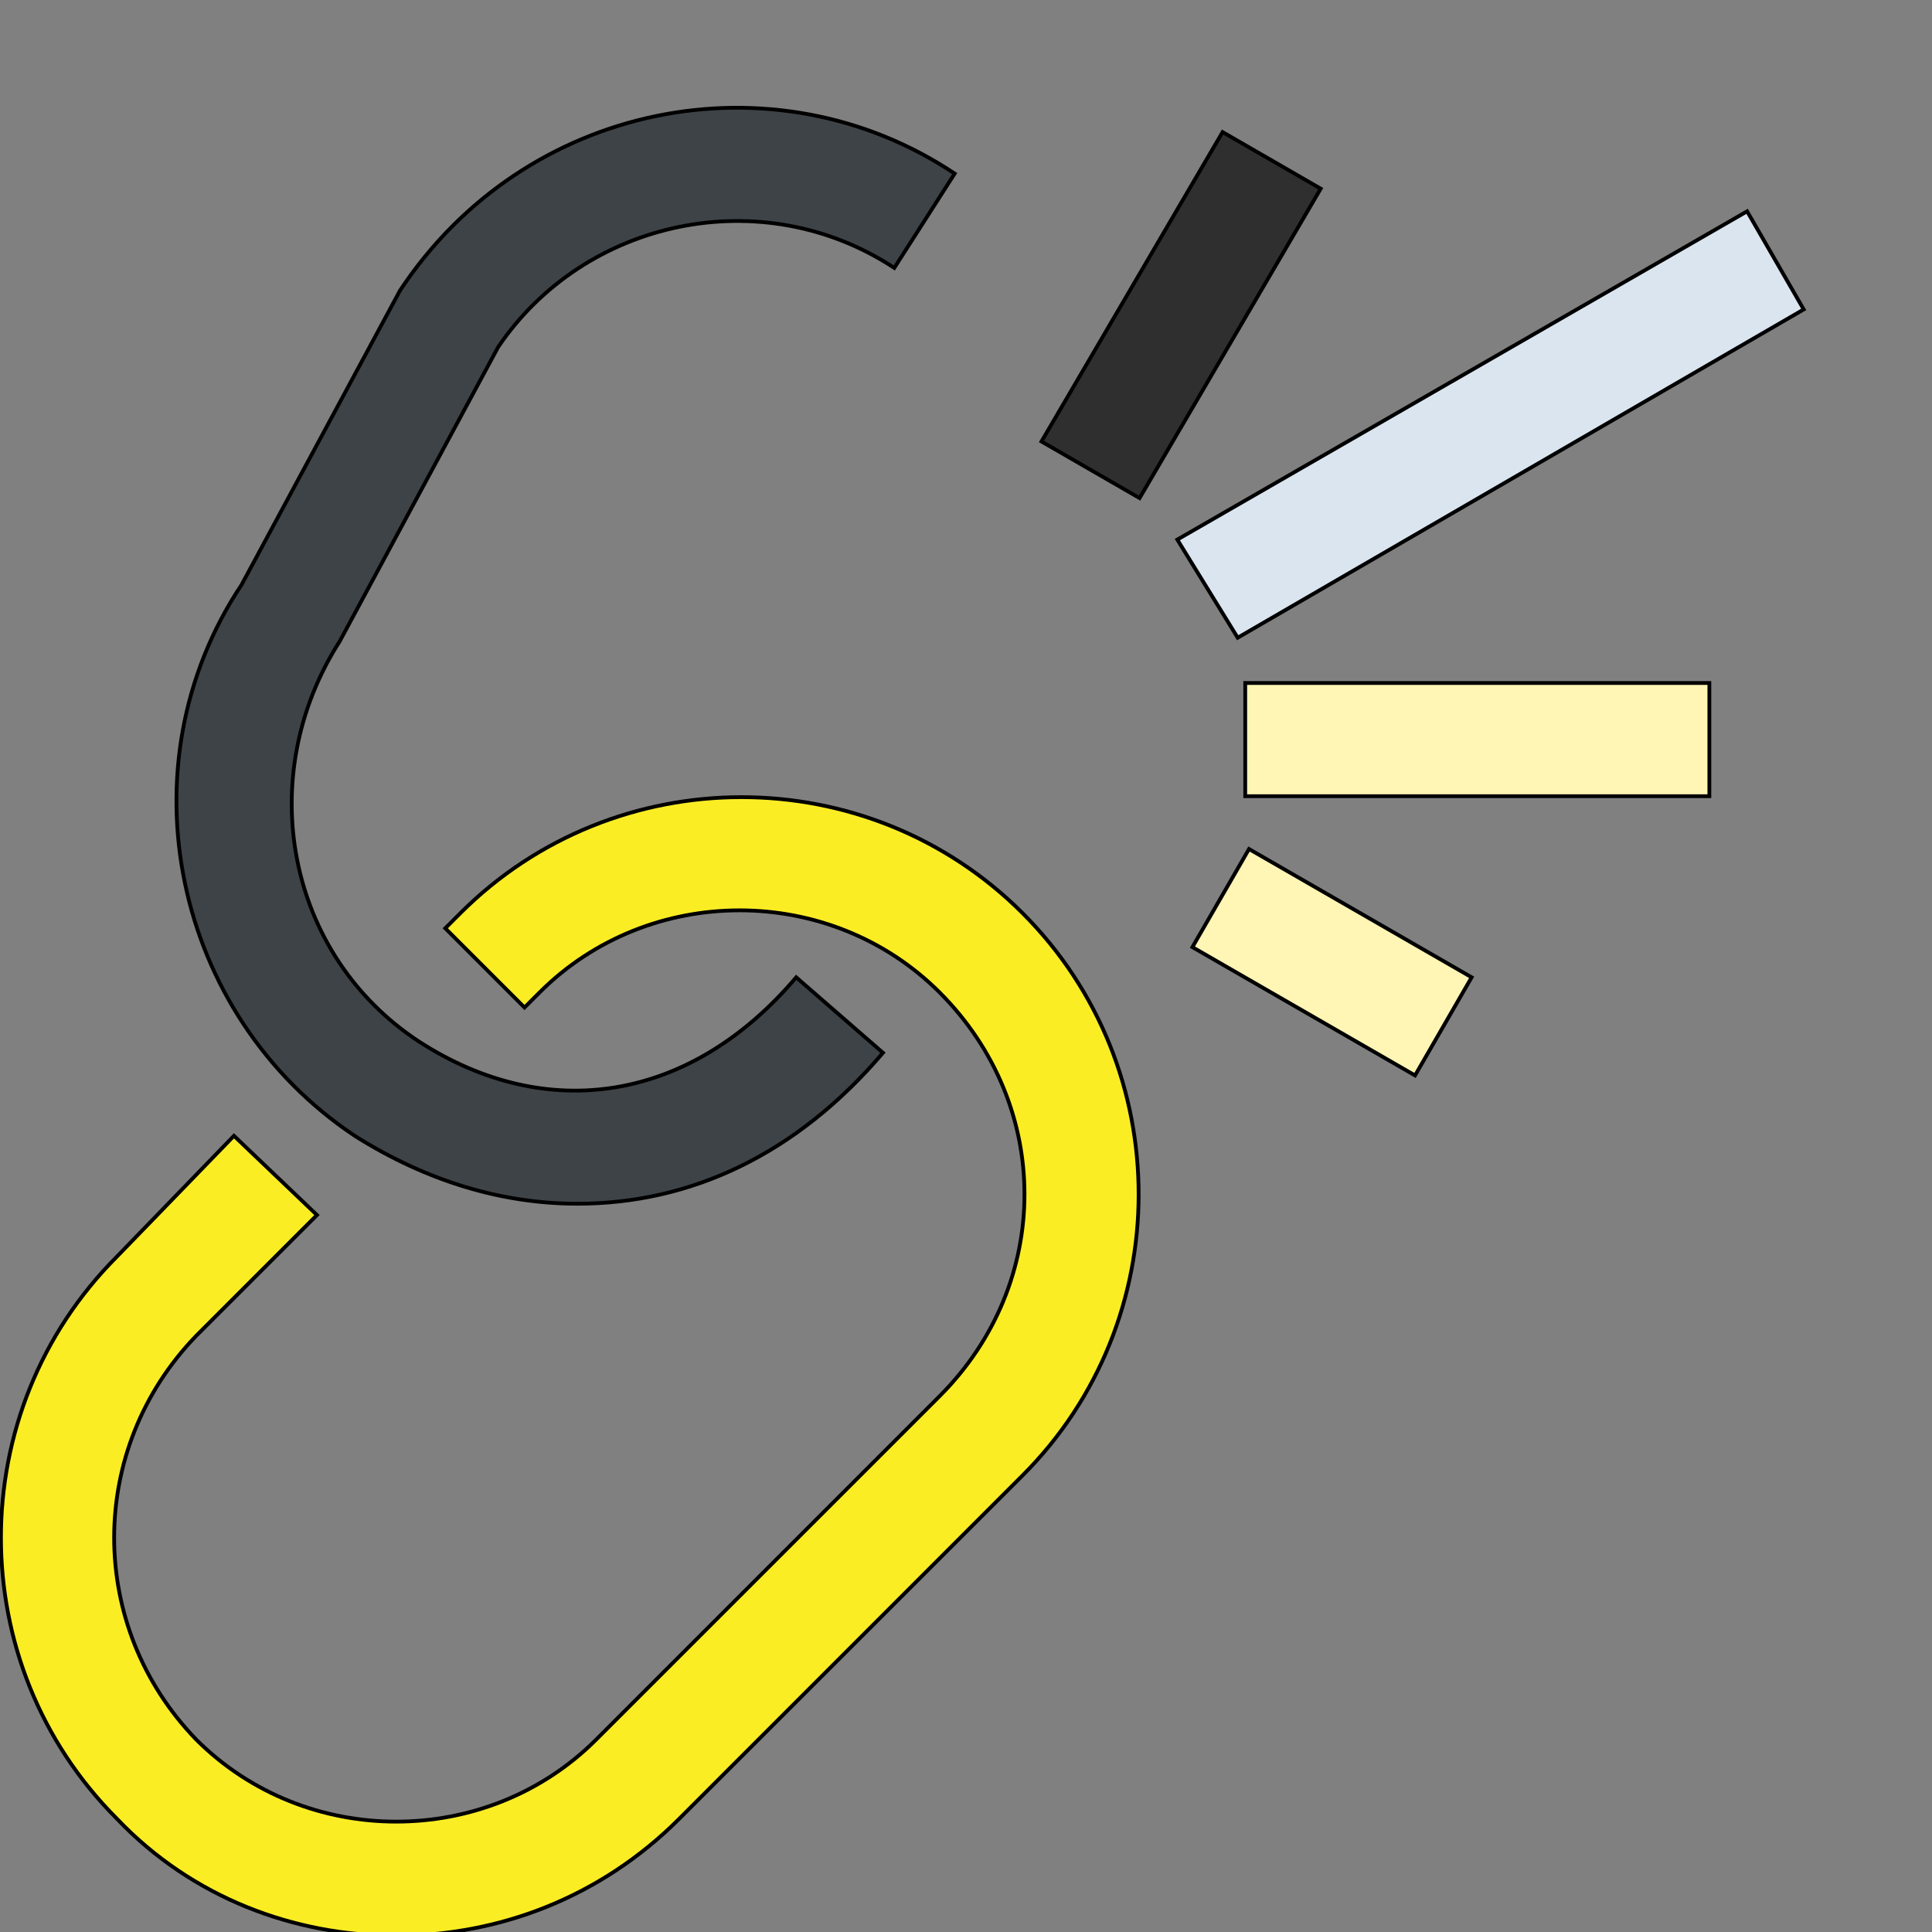
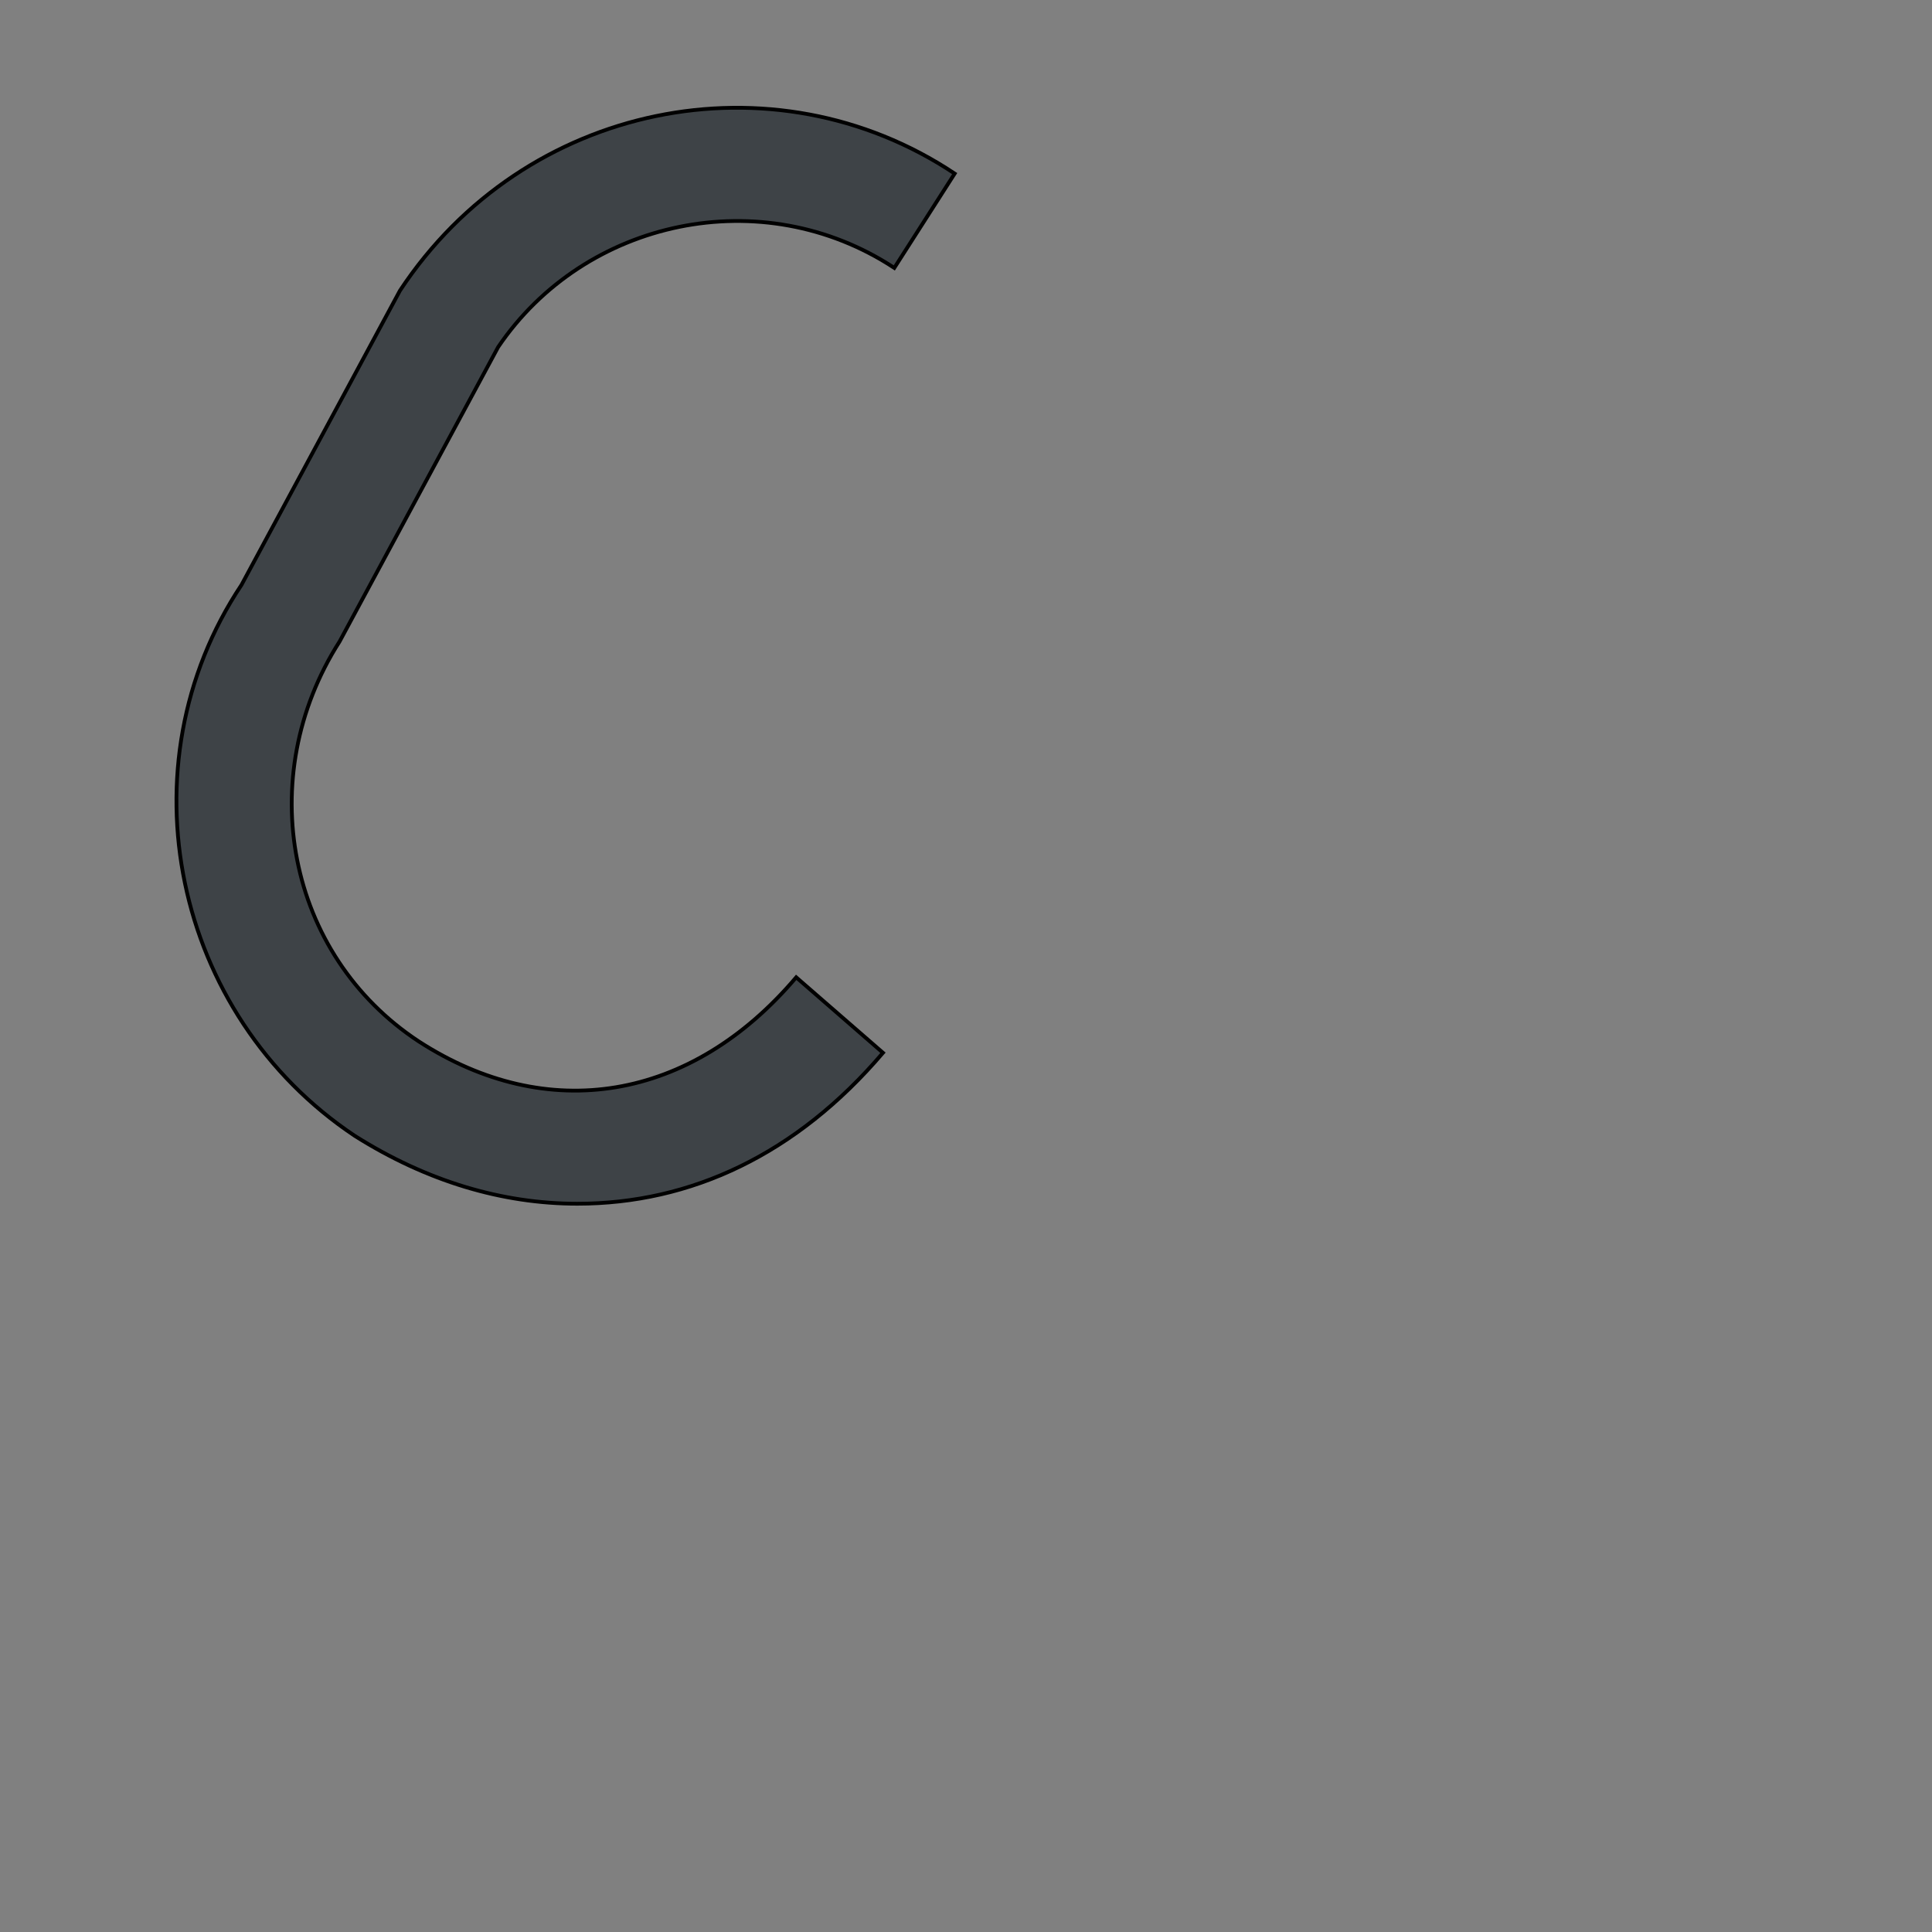
<svg xmlns="http://www.w3.org/2000/svg" id="th_the_unlink" width="100%" height="100%" version="1.1" preserveAspectRatio="xMidYMin slice" data-uid="the_unlink" data-keyword="the_unlink" viewBox="0 0 512 512" data-colors="[&quot;#3e4347&quot;,&quot;#fbed24&quot;,&quot;#2f2f2f&quot;,&quot;#dae5ef&quot;,&quot;#fff5b4&quot;,&quot;#fff5b4&quot;]">
  <rect x="0" y="0" width="512" height="512" fill="#808080" stroke="none" />
  <path id="th_the_unlink_0" d="M64 155L106 77C139 27 205 14 253 46L237 71C202 48 155 58 132 92L90 170C67 206 76 253 111 276C145 298 183 292 211 259L234 279C211 306 183 319 153 319C133 319 113 313 94 301C46 269 32 203 64 155Z " fill-rule="evenodd" fill="#3e4347" stroke-width="1" stroke="#000000" />
-   <path id="th_the_unlink_1" d="M122 242L118 246L139 267L143 263C172 234 220 234 249 263C279 293 279 340 249 370L158 461C129 490 81 490 52 461C23 431 23 384 52 354L84 322L62 301L31 333C-10 374 -10 441 31 482C51 503 78 513 105 513C132 513 159 503 180 482L271 391C312 350 312 283 271 242C230 201 163 201 122 242Z " fill-rule="evenodd" fill="#fbed24" stroke-width="1" stroke="#000000" />
-   <path id="th_the_unlink_4" d="M324 35L276 117L302 132L350 50Z " fill-rule="evenodd" fill="#2f2f2f" stroke-width="1" stroke="#000000" />
-   <path id="th_the_unlink_5" d="M478 82L463 56L312 143L328 169Z " fill-rule="evenodd" fill="#dae5ef" stroke-width="1" stroke="#000000" />
-   <path id="th_the_unlink_2" d="M330 211L453 211L453 181L330 181Z " fill-rule="evenodd" fill="#fff5b4" stroke-width="1" stroke="#000000" />
-   <path id="th_the_unlink_3" d="M316 251L375 285L390 259L331 225Z " fill-rule="evenodd" fill="#fff5b4" stroke-width="1" stroke="#000000" />
  <defs id="SvgjsDefs60674" />
</svg>